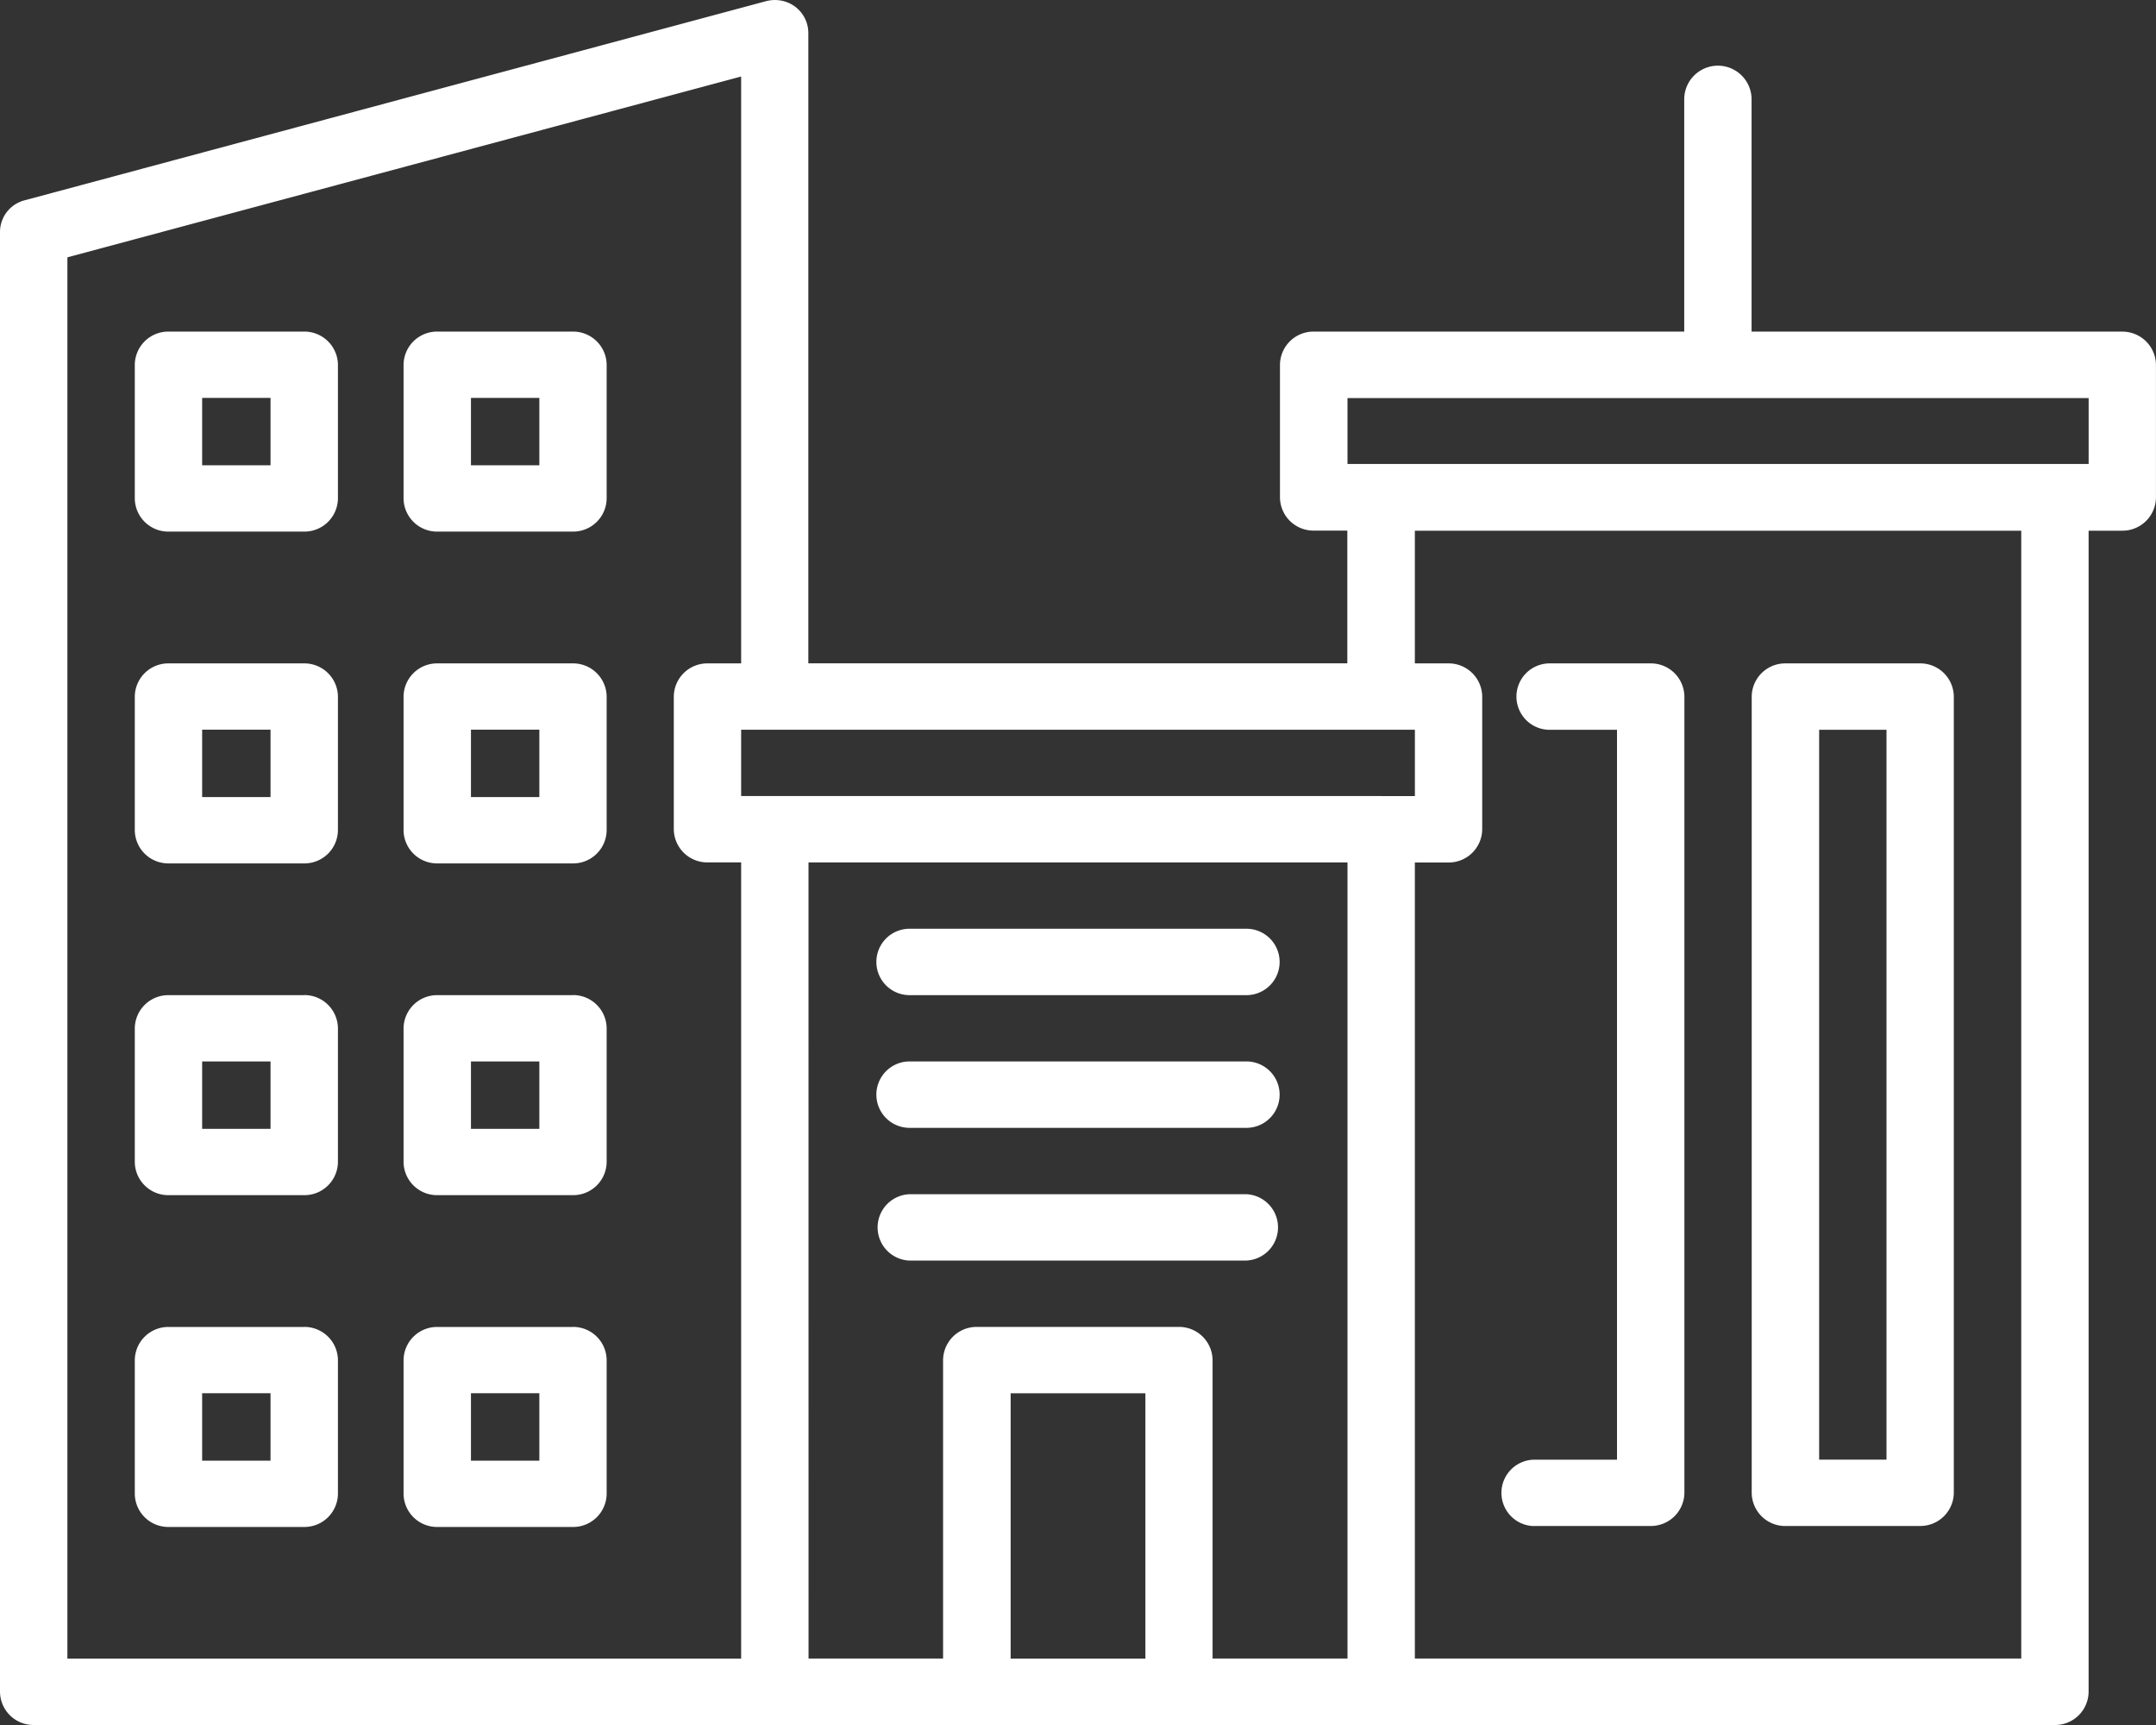
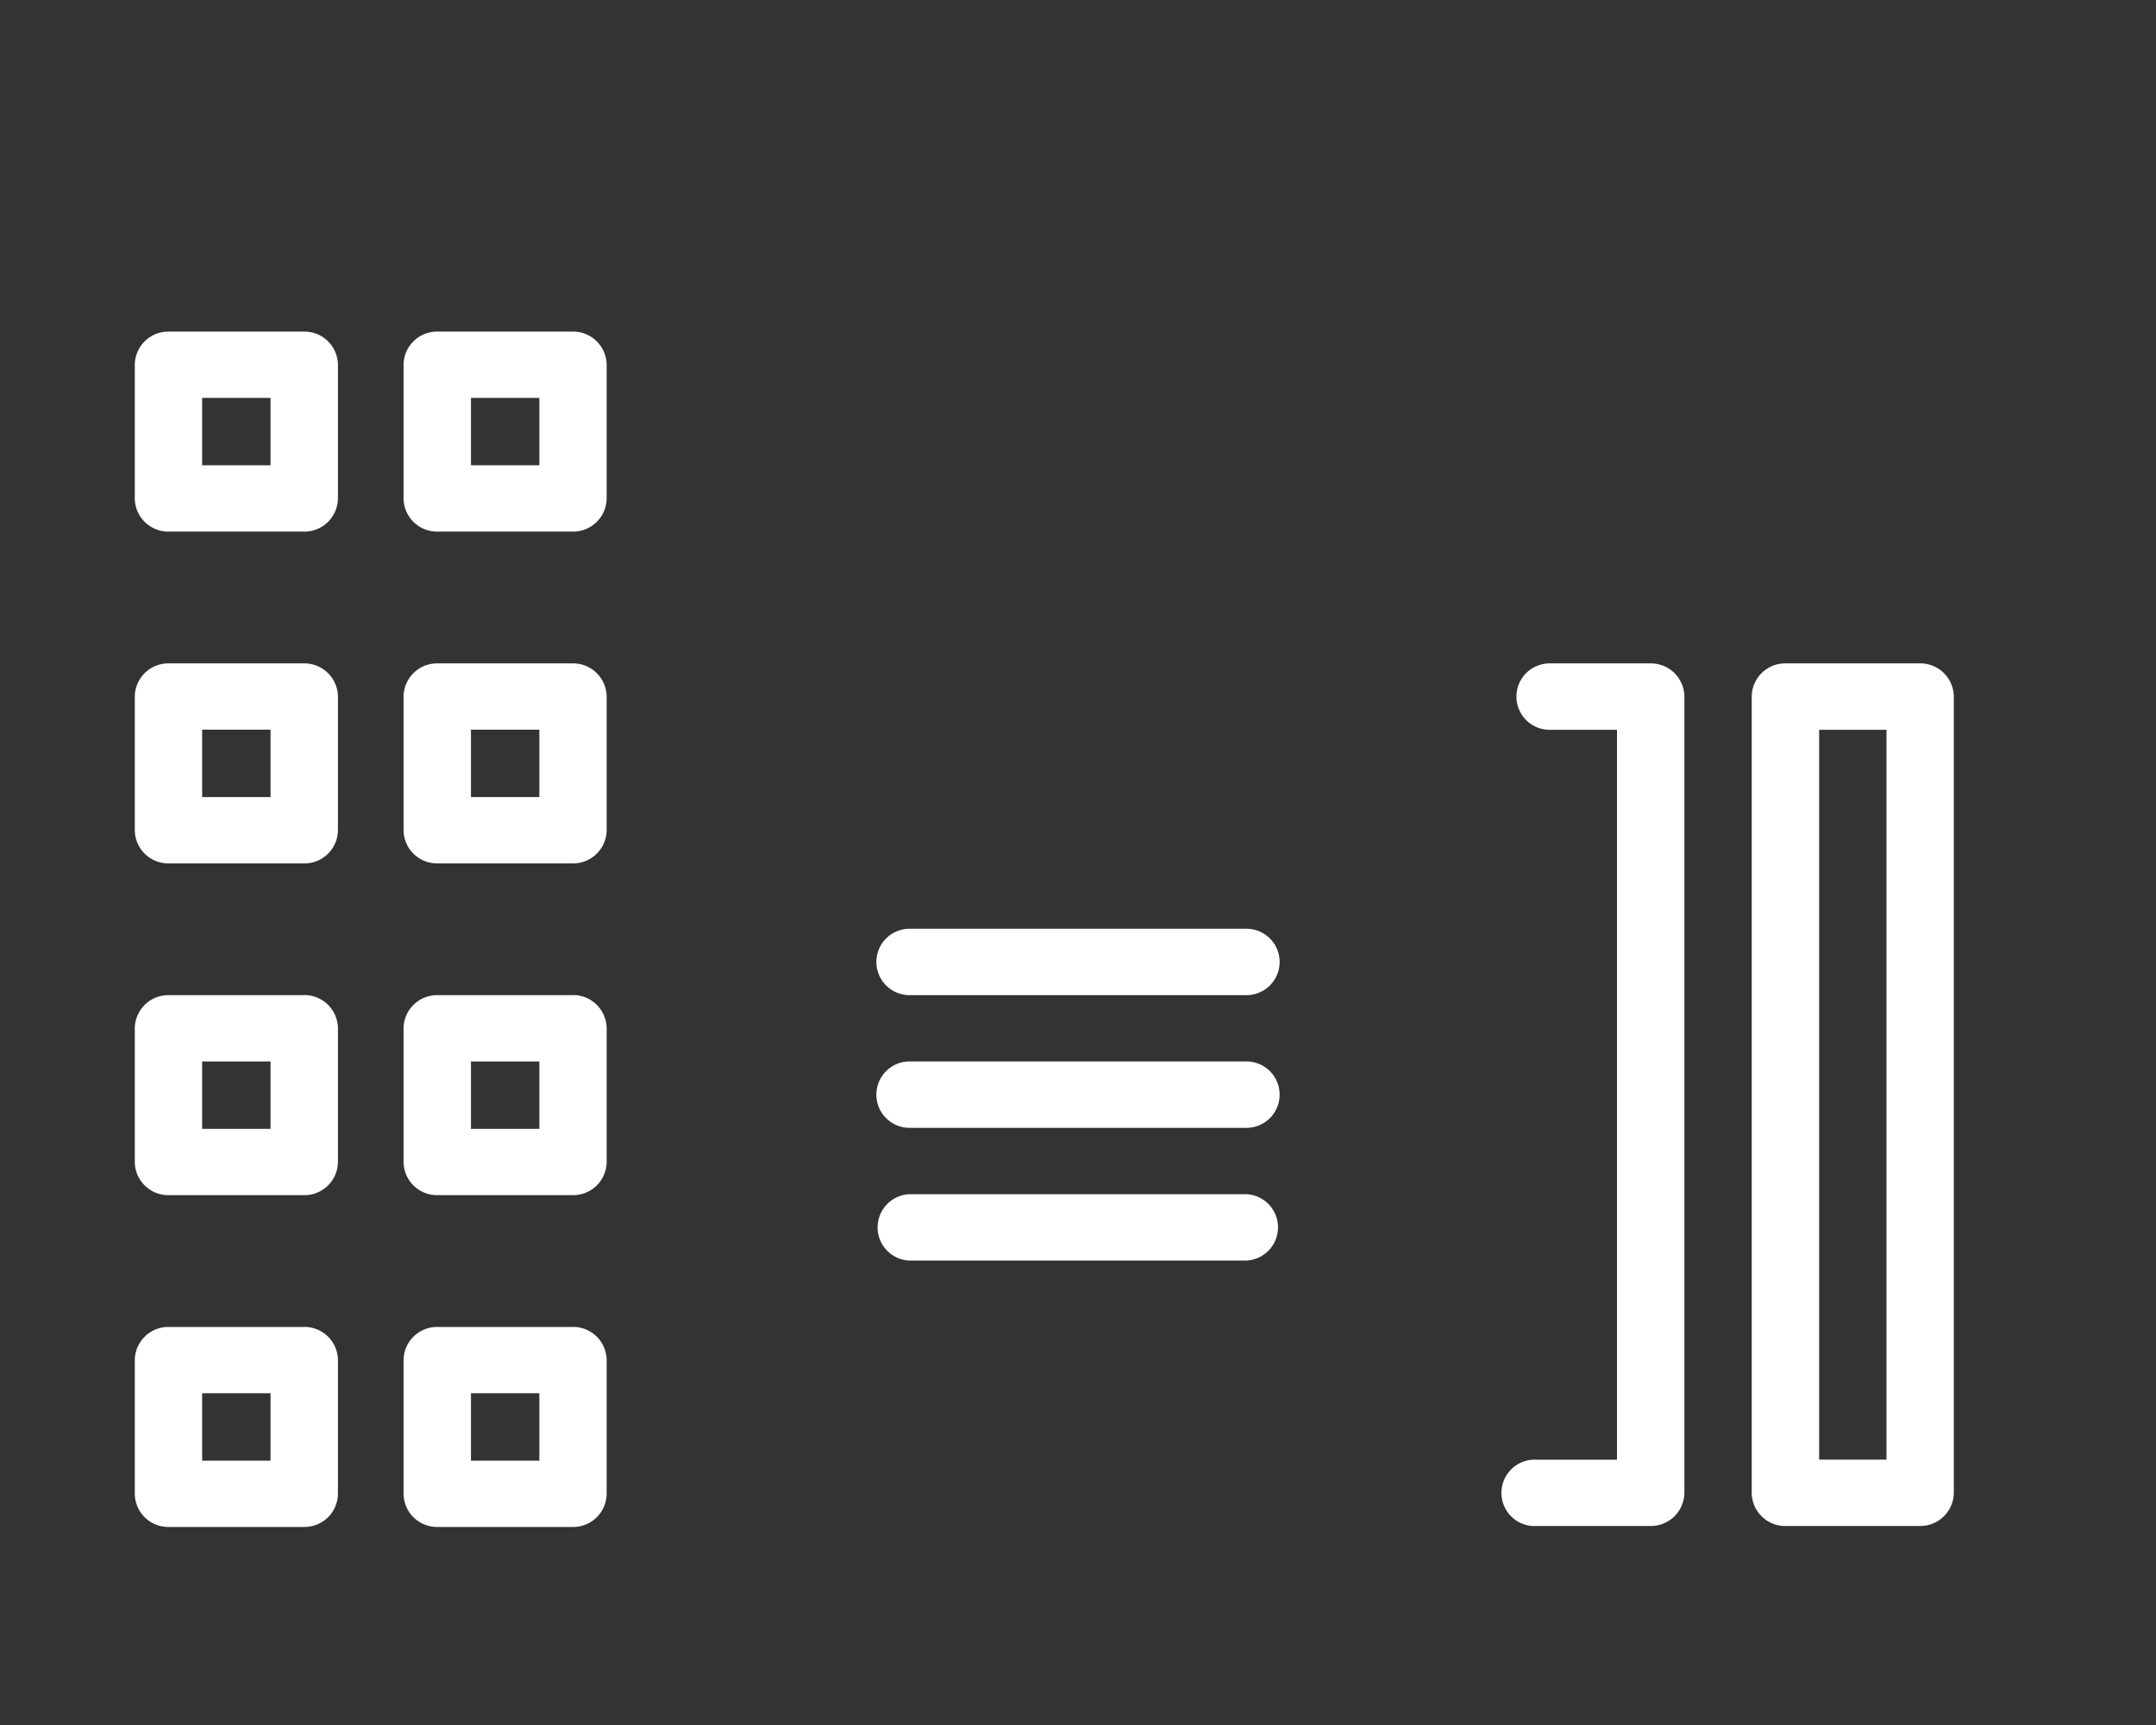
<svg xmlns="http://www.w3.org/2000/svg" width="50" height="40" fill="none" viewBox="0 0 50 40">
  <rect x="0" y="0" width="50" height="40" fill="#333333" stroke="none" />
  <g fill="#fff" clip-path="url(#clip0_341_6)">
-     <path d="M49.221 7.689h-8.6V2.304a.781.781 0 0 0-1.562 0v5.385h-8.594a.777.777 0 0 0-.781.769v3.077a.777.777 0 0 0 .781.769h.781v3.077h-12.5V.766a.764.764 0 0 0-.625-.751.8.8 0 0 0-.355.012L.578 4.643A.759.759 0 0 0 0 5.38v33.85A.777.777 0 0 0 .781 40h46.875a.777.777 0 0 0 .781-.77V12.306h.781a.777.777 0 0 0 .781-.77V8.46a.778.778 0 0 0-.781-.77l.003-.001Zm-17.19 10.77H17.188v-1.538h15.625v1.539h-.782ZM1.563 5.967l15.625-4.193v13.609h-.781a.777.777 0 0 0-.781.769v3.077a.777.777 0 0 0 .781.769h.781V38.46H1.563V5.966ZM18.75 19.999h12.5v18.46h-3.129v-6.92a.777.777 0 0 0-.781-.77h-4.688a.777.777 0 0 0-.781.77v6.92h-3.12L18.75 20Zm4.688 18.46v-6.151h3.125v6.152h-3.125Zm23.437 0H32.812V20h.781a.777.777 0 0 0 .781-.77v-3.077a.777.777 0 0 0-.781-.77h-.781v-3.076h14.063V38.46Zm1.563-27.7H31.25V9.23h17.188v1.53Z" />
    <path d="M21.094 23.076h7.812a.77.77 0 0 0 0-1.54h-7.812a.77.77 0 0 0 0 1.54ZM21.094 26.153h7.812a.77.77 0 0 0 0-1.54h-7.812a.77.77 0 1 0 0 1.54ZM28.908 29.23a.77.77 0 0 0 0-1.538h-7.813a.77.77 0 0 0 0 1.539h7.813ZM41.407 35.385h3.123a.777.777 0 0 0 .781-.77V16.153a.777.777 0 0 0-.781-.77h-3.125a.777.777 0 0 0-.781.77v18.464a.777.777 0 0 0 .783.769Zm.781-18.463h1.562v16.925h-1.562V16.922ZM35.563 35.385h2.719a.777.777 0 0 0 .781-.77V16.153a.777.777 0 0 0-.781-.77h-2.344a.77.77 0 0 0 0 1.54H37.5v16.925h-1.938a.77.77 0 0 0 0 1.539l.001-.001ZM7.055 7.689H3.907a.777.777 0 0 0-.781.769v3.1a.777.777 0 0 0 .781.769h3.149a.777.777 0 0 0 .781-.769v-3.1a.778.778 0 0 0-.781-.769h-.001Zm-.781 3.1H4.688V9.227h1.586v1.562ZM13.289 7.689h-3.15a.777.777 0 0 0-.78.769v3.1a.777.777 0 0 0 .78.769h3.15a.777.777 0 0 0 .78-.769v-3.1a.778.778 0 0 0-.78-.769Zm-.781 3.1h-1.586V9.227h1.586v1.562ZM7.055 15.383H3.907a.777.777 0 0 0-.781.769v3.1a.777.777 0 0 0 .781.769h3.149a.777.777 0 0 0 .781-.77v-3.1a.778.778 0 0 0-.781-.768h-.001Zm-.781 3.1H4.688V16.92h1.586v1.562ZM7.055 23.076H3.907a.777.777 0 0 0-.781.769v3.1a.777.777 0 0 0 .781.769h3.149a.777.777 0 0 0 .781-.77v-3.1a.778.778 0 0 0-.781-.77l-.001.002Zm-.781 3.1H4.688v-1.562h1.586v1.562ZM13.289 23.076h-3.15a.777.777 0 0 0-.78.769v3.1a.777.777 0 0 0 .78.769h3.15a.777.777 0 0 0 .78-.77v-3.1a.778.778 0 0 0-.78-.77v.002Zm-.781 3.1h-1.586v-1.562h1.586v1.562ZM13.289 15.383h-3.15a.777.777 0 0 0-.78.769v3.1a.777.777 0 0 0 .78.769h3.15a.777.777 0 0 0 .78-.77v-3.1a.778.778 0 0 0-.78-.768Zm-.781 3.1h-1.586V16.92h1.586v1.562ZM7.055 30.77H3.907a.777.777 0 0 0-.781.768v3.1a.777.777 0 0 0 .781.77h3.149a.777.777 0 0 0 .781-.77v-3.1a.777.777 0 0 0-.781-.769h-.001Zm-.781 3.1H4.688v-1.563h1.586v1.562ZM13.289 30.77h-3.15a.777.777 0 0 0-.78.768v3.1a.777.777 0 0 0 .78.77h3.15a.777.777 0 0 0 .78-.77v-3.1a.777.777 0 0 0-.78-.769Zm-.781 3.1h-1.586v-1.563h1.586v1.562Z" />
  </g>
  <defs>
    <clipPath id="clip0_341_6">
      <path fill="#fff" d="M0 0h50v40H0z" />
    </clipPath>
  </defs>
</svg>